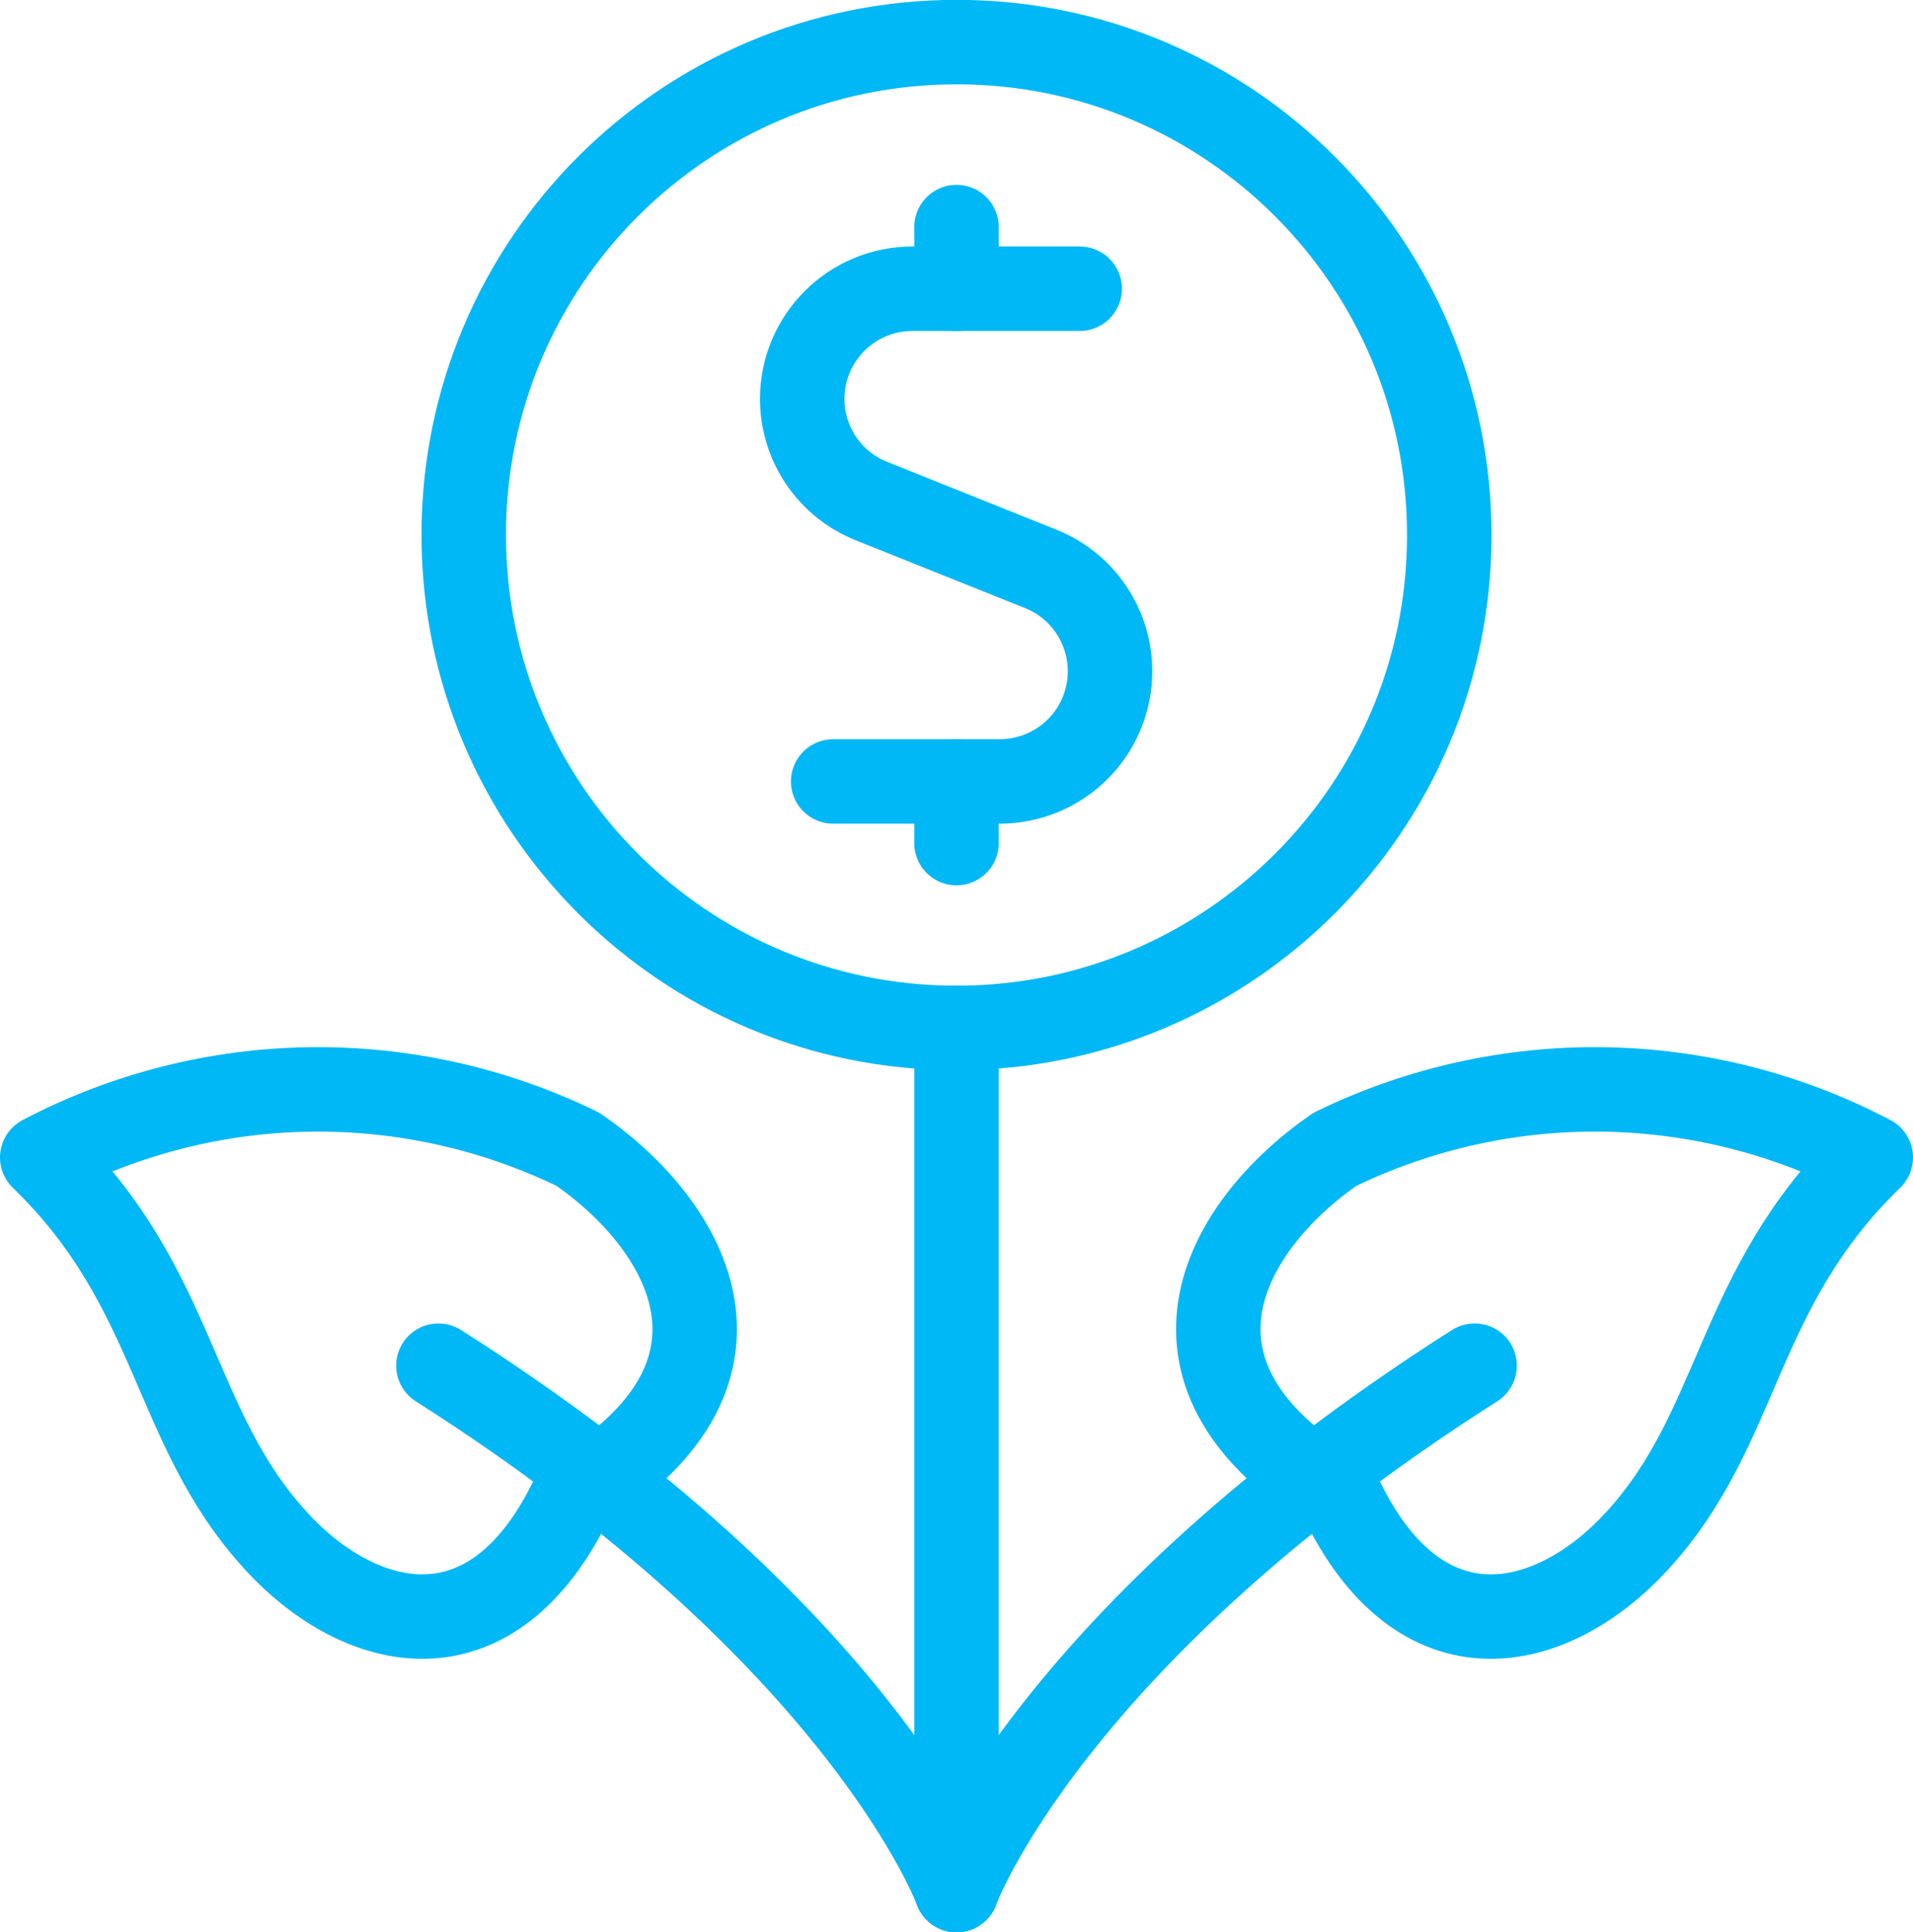
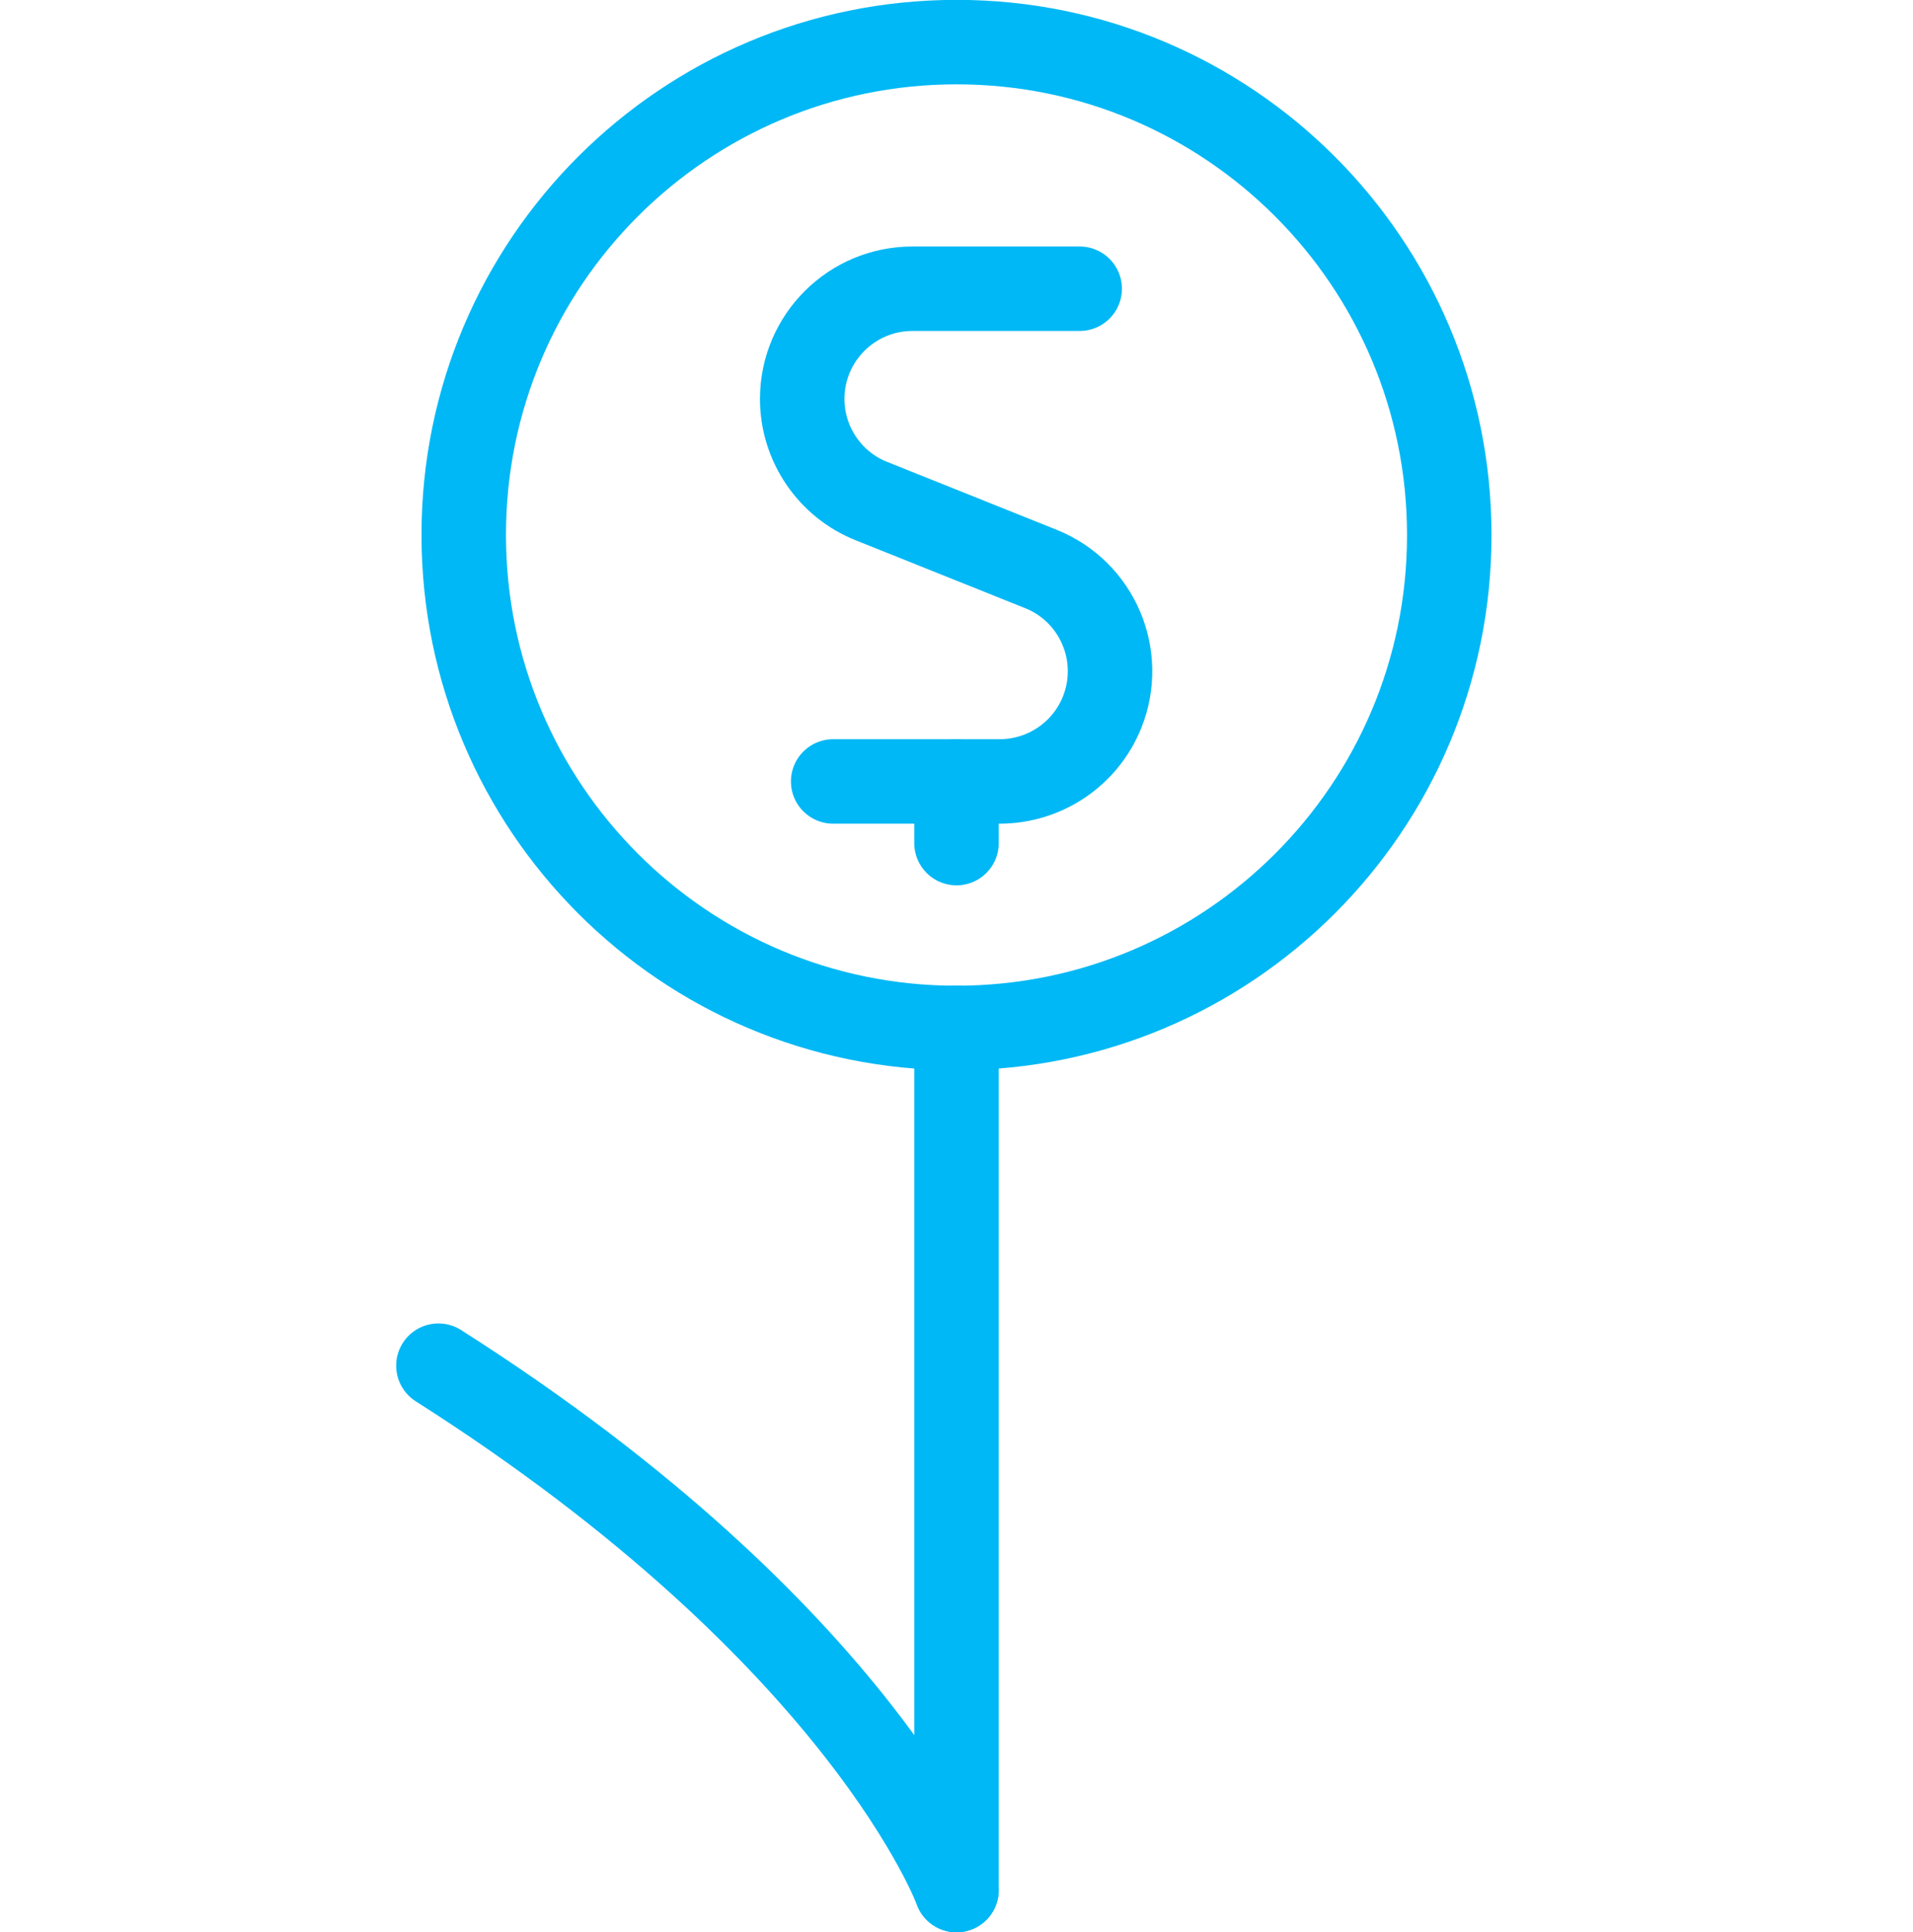
<svg xmlns="http://www.w3.org/2000/svg" id="Layer_1" data-name="Layer 1" width="135.88" height="137.26" viewBox="0 0 135.88 137.26">
  <defs>
    <style>
      .cls-1 {
        fill: none;
        stroke: #00b8f5;
        stroke-linecap: round;
        stroke-linejoin: round;
        stroke-width: 6px;
      }
    </style>
  </defs>
  <path class="cls-1" d="M67.94,73.01v61.25" />
  <path class="cls-1" d="M67.94,134.26s-6.59-18.03-36.8-37.25" />
-   <path class="cls-1" d="M19.61,109.47c5.99,6.51,15.41,8.88,21.13-3.29,14.16-8.38,8.35-18.98,.31-24.54-12.05-5.87-26.18-5.66-38.05,.58,9.66,9.36,9.16,19.13,16.61,27.24Z" />
-   <path class="cls-1" d="M67.94,134.26s6.59-18.03,36.8-37.25" />
-   <path class="cls-1" d="M116.27,109.47c-5.98,6.51-15.41,8.88-21.13-3.29-14.16-8.39-8.35-18.99-.32-24.54,12.06-5.87,26.19-5.66,38.06,.58-9.67,9.37-9.16,19.13-16.61,27.25Z" />
  <path class="cls-1" d="M76.69,20.51h-11.86c-4.32-.01-7.83,3.48-7.85,7.8-.01,3.21,1.95,6.11,4.93,7.29l12.03,4.82c4.01,1.61,5.95,6.17,4.34,10.18-1.19,2.96-4.06,4.9-7.26,4.91h-11.84" />
-   <path class="cls-1" d="M67.94,20.51v-4.38" />
  <path class="cls-1" d="M67.94,59.89v-4.38" />
  <path class="cls-1" d="M32.94,38.01c0,19.33,15.66,35.01,34.99,35.01,19.33,0,35.01-15.66,35.01-34.99v-.03c0-19.33-15.66-35.01-34.99-35.01-19.33,0-35.01,15.66-35.01,34.99,0,0,0,.02,0,.03Z" />
</svg>